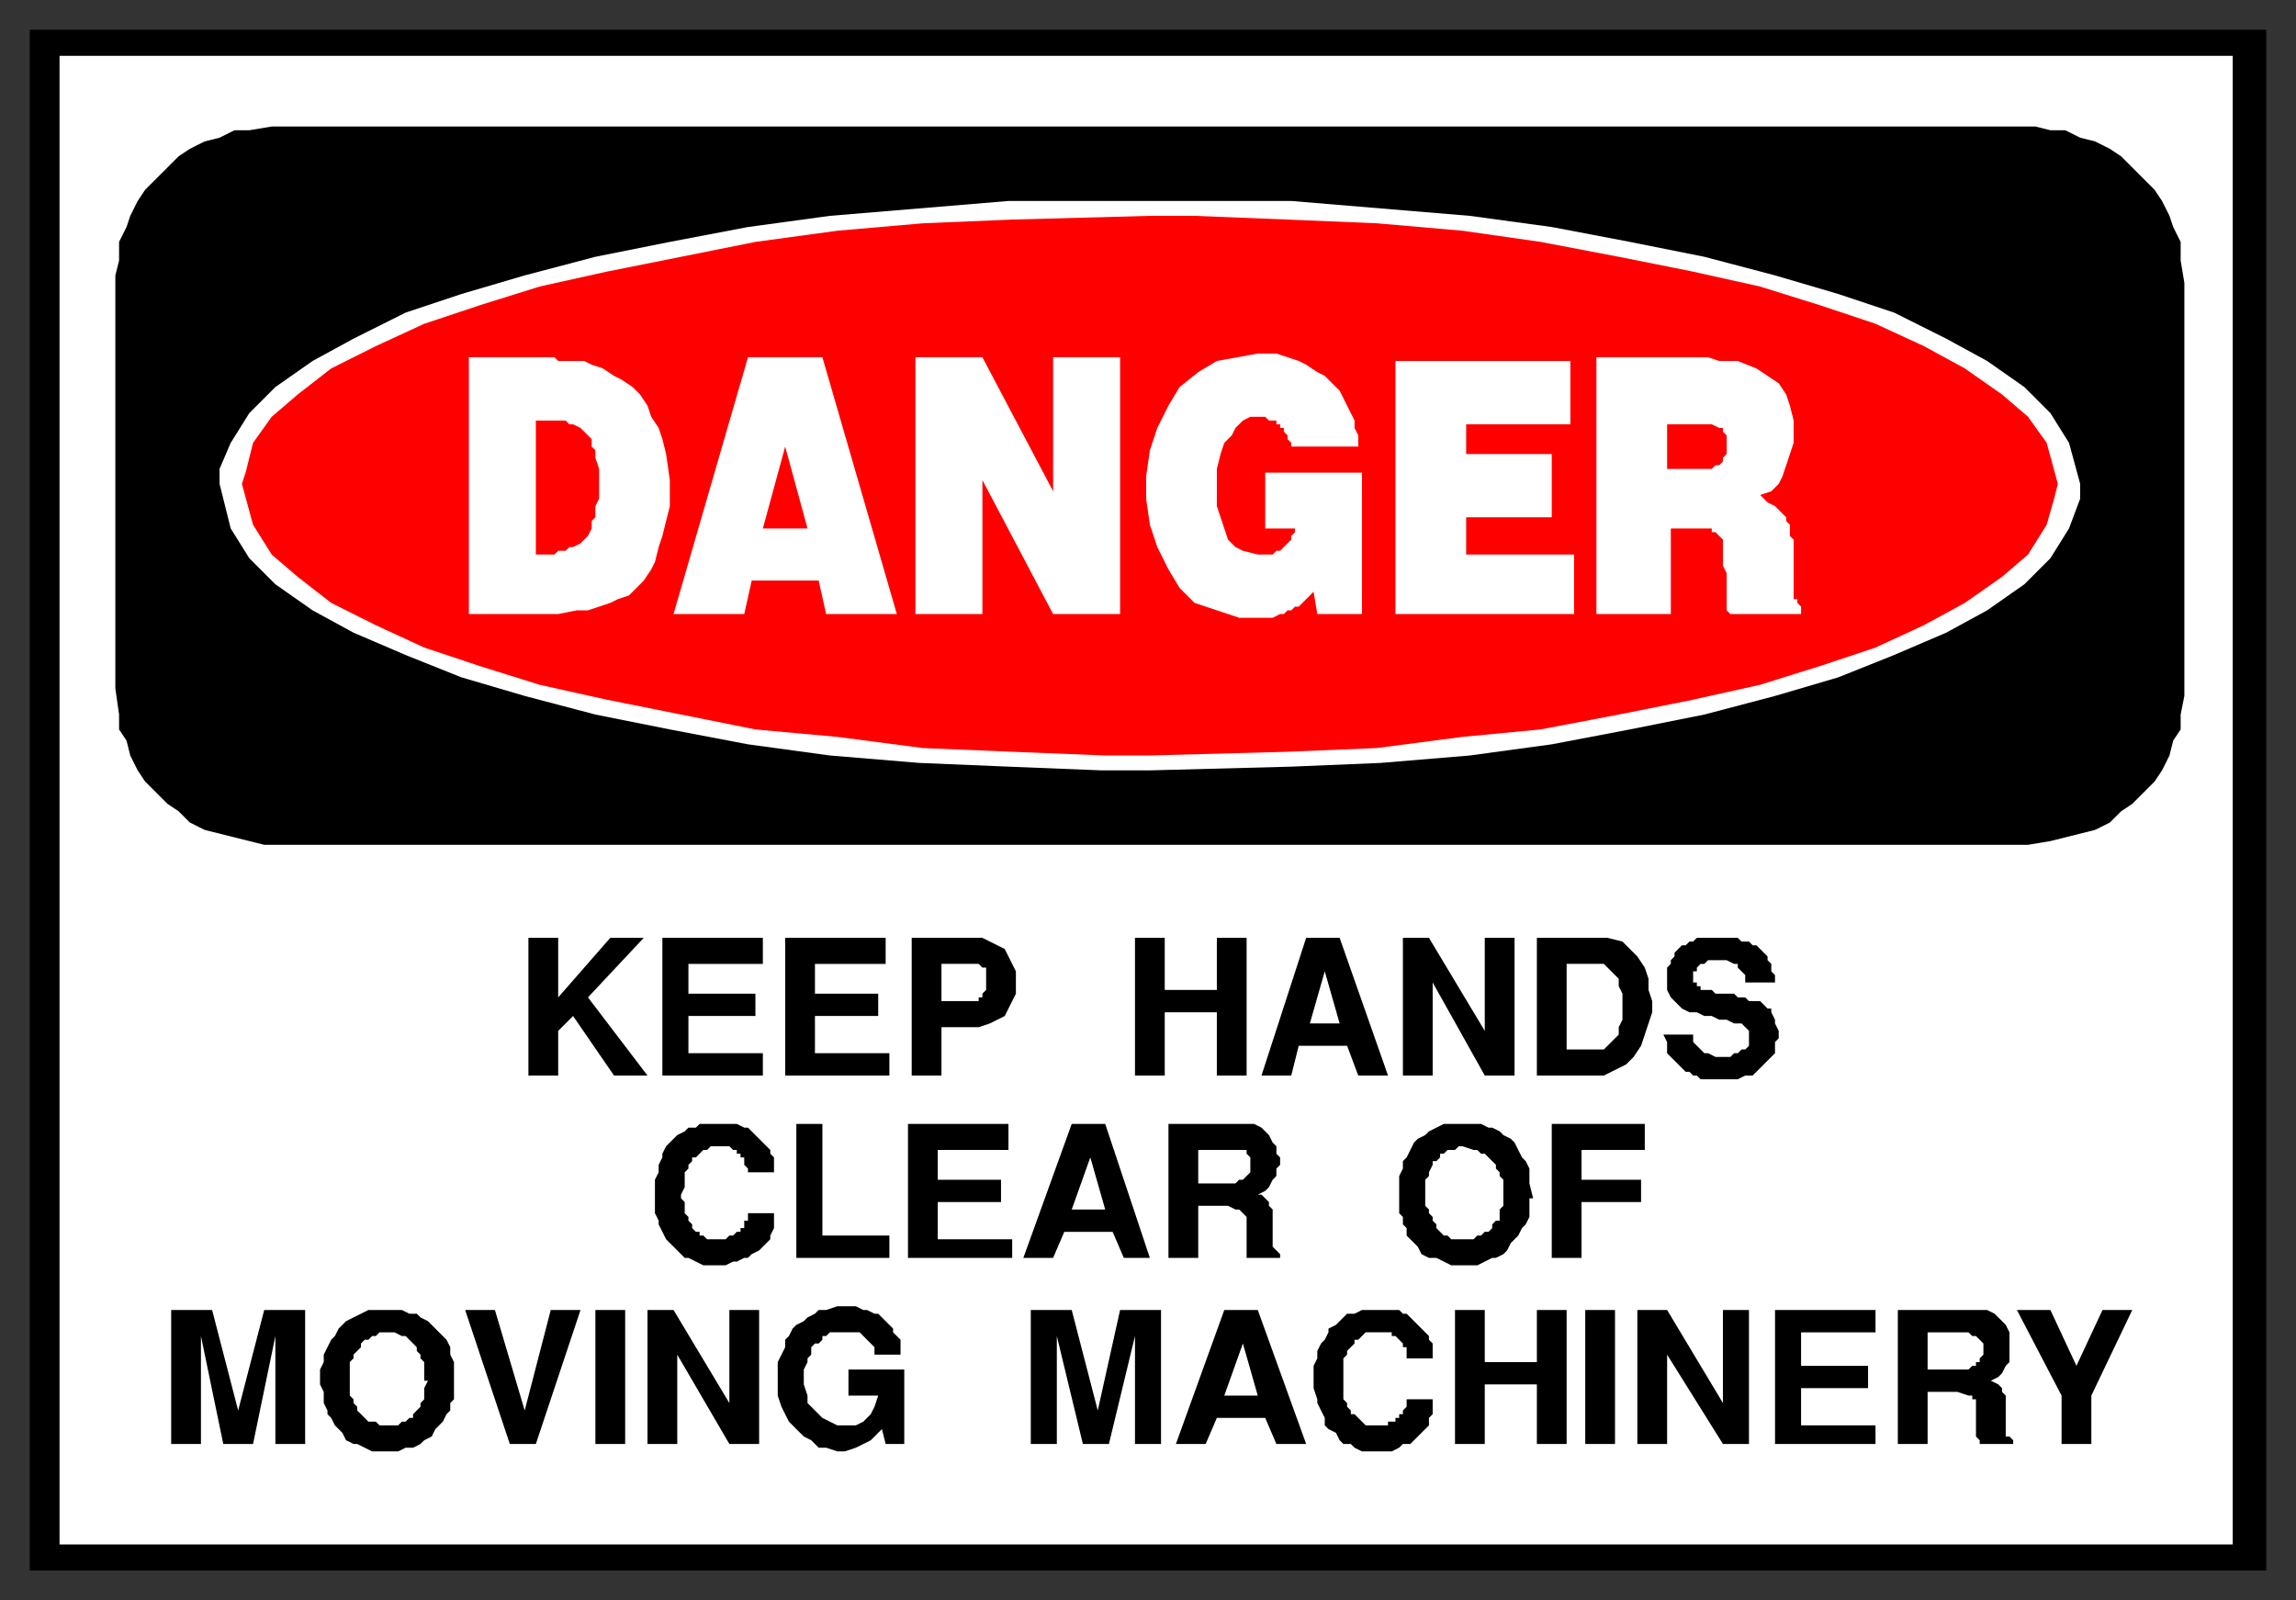
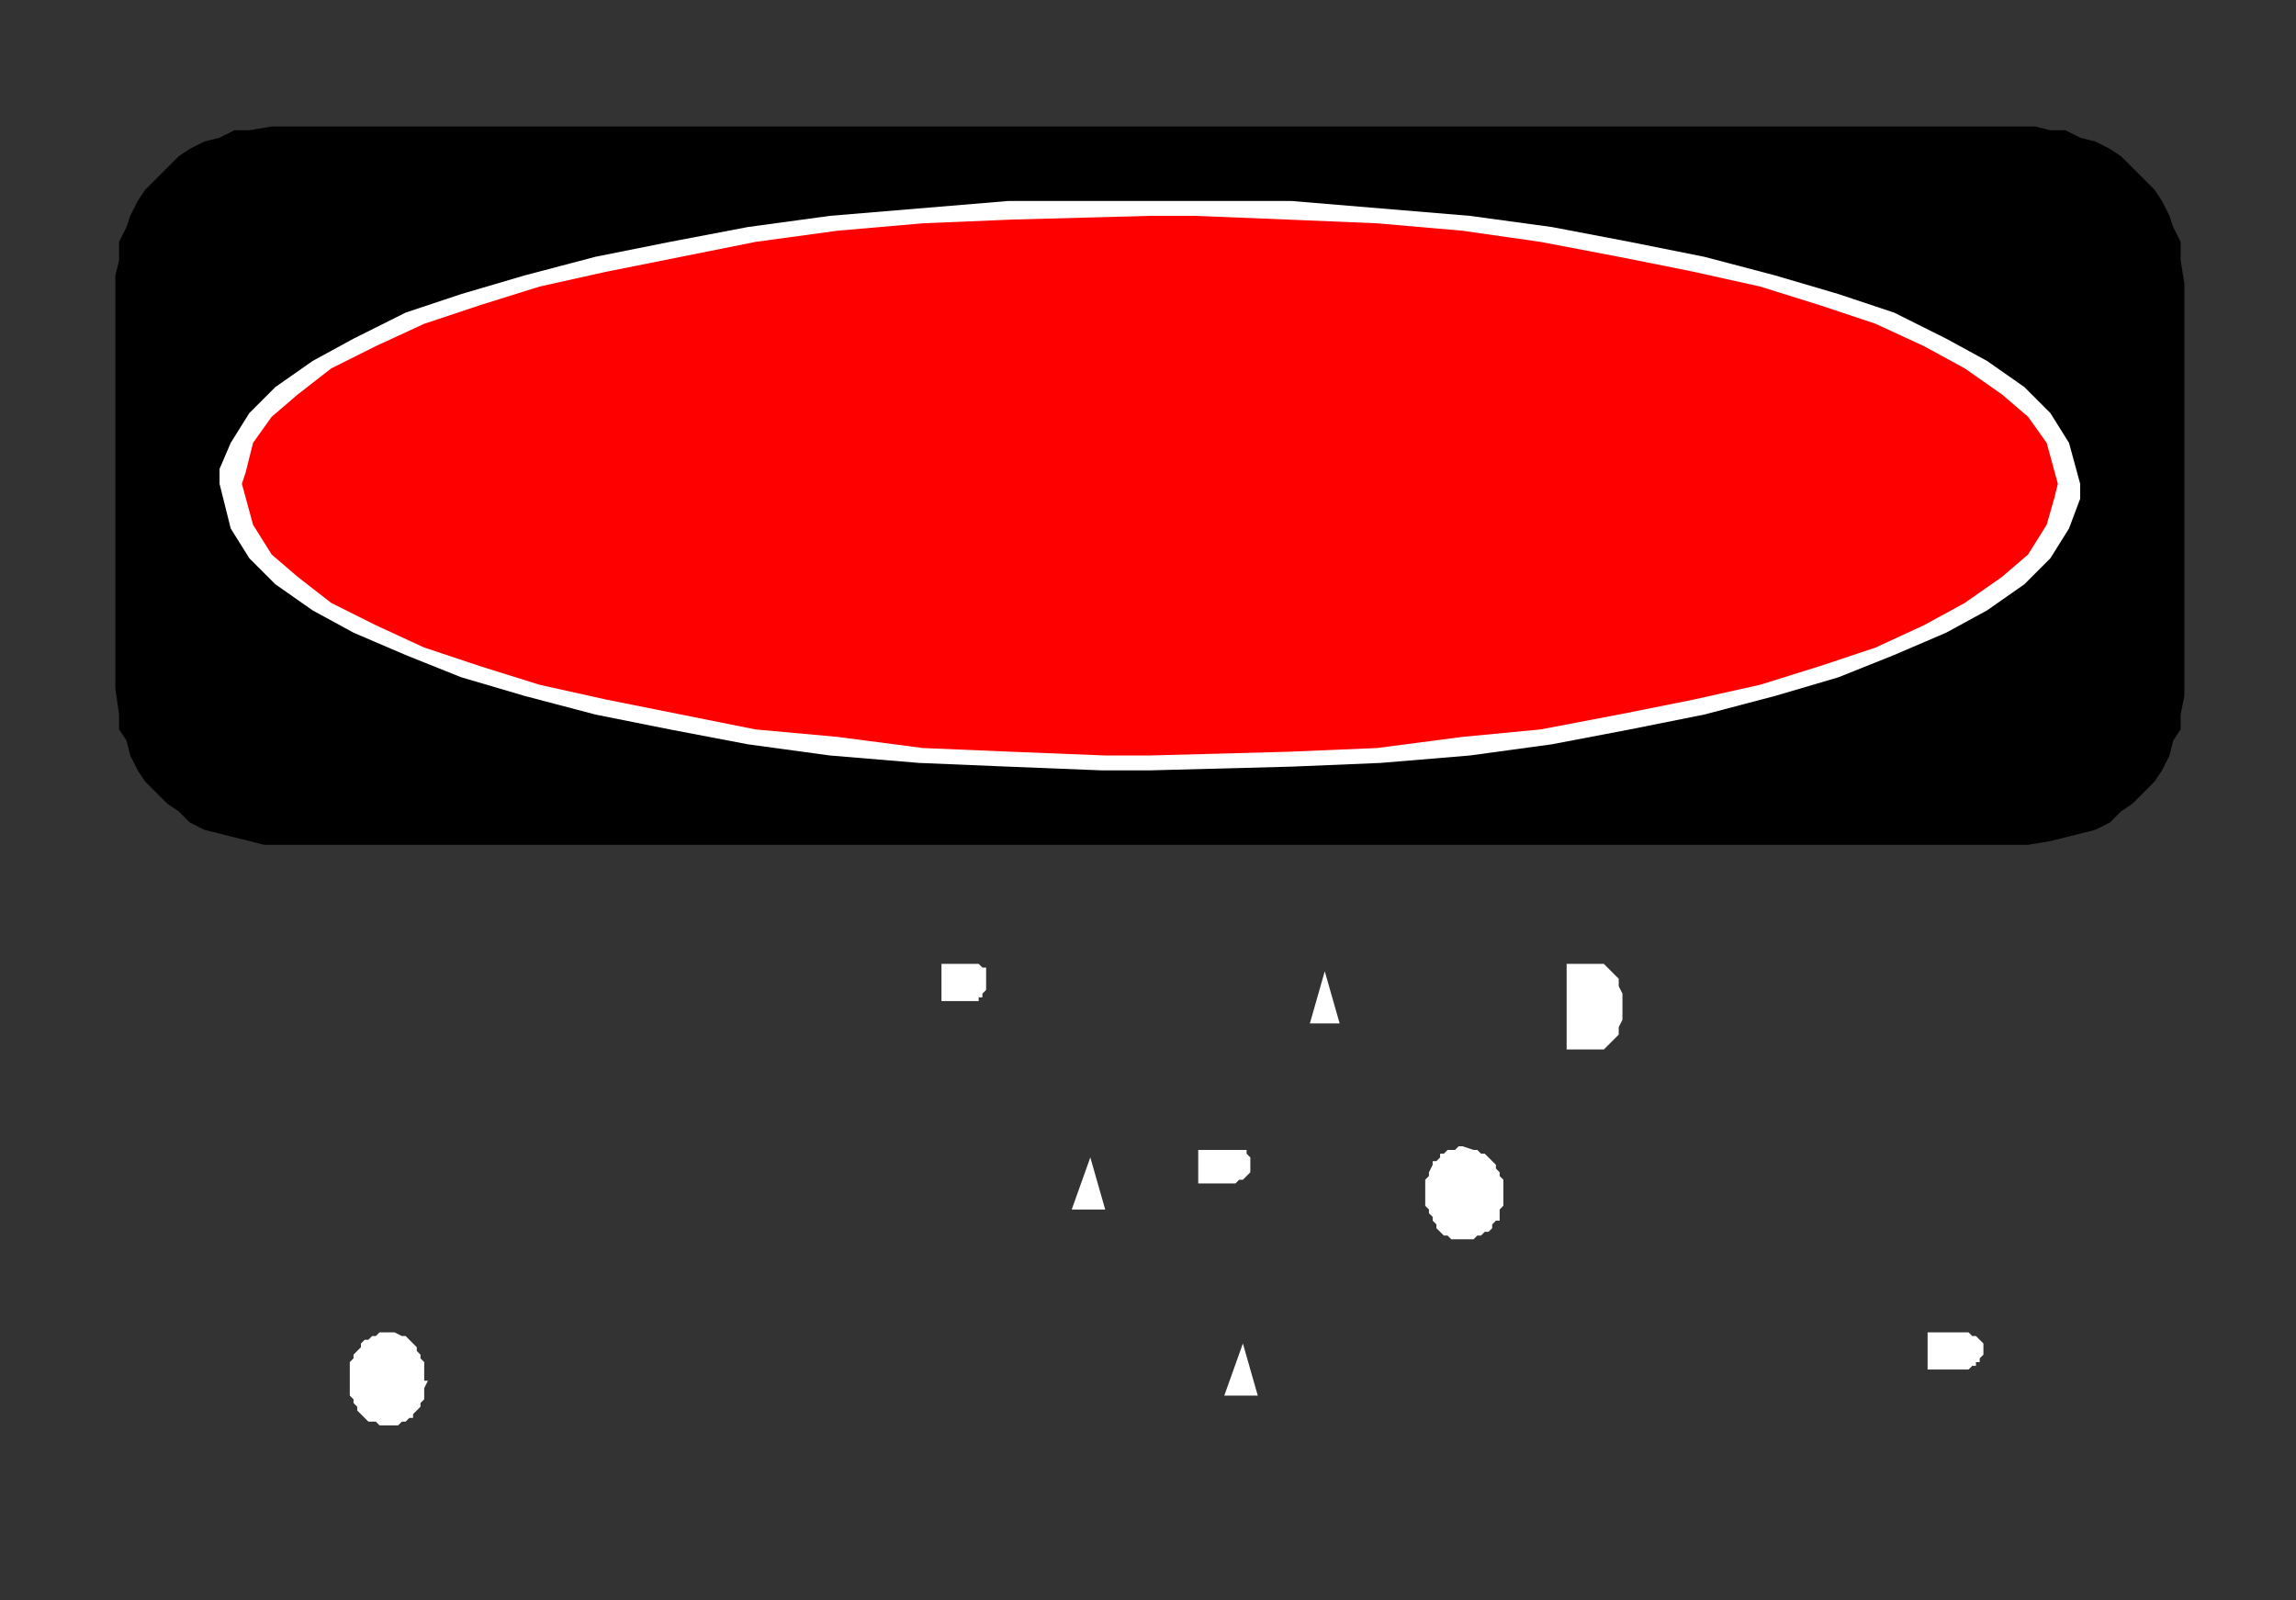
<svg xmlns="http://www.w3.org/2000/svg" fill-rule="evenodd" height="430" preserveAspectRatio="none" stroke-linecap="round" width="617">
  <rect width="100%" height="100%" fill="#333333" stroke="none" />
  <style>.brush0{fill:#fff}.brush1{fill:#000}.pen1,.pen2{stroke:none}.brush2{fill:red}.pen3{stroke:none}</style>
-   <path class="pen1 brush1" d="M8 8h601v414H8V8z" />
-   <path class="pen2 brush0" d="M16 15h584v400H16V15z" />
  <path class="pen1 brush1" d="M73 34h474l4 1h4l4 2 4 1 4 2 3 2 3 3 3 3 3 3 2 3 2 4 1 3 2 4v5l1 6v111l-1 5v4l-2 3-1 4-2 4-2 3-3 3-3 3-3 2-3 3-4 2-4 1-4 1-4 1-6 1H71l-4-1-4-1-4-1-4-1-4-2-3-3-3-2-3-3-3-3-2-3-2-4-1-4-2-3v-4l-1-7V74l1-4v-5l2-4 1-3 2-4 2-3 3-3 3-3 3-3 3-2 4-2 4-1 4-2h4l6-1z" />
  <path class="pen2 brush0" d="M309 54h38l24 2 24 2 22 3 21 4 20 4 19 5 17 5 15 5 14 7 11 6 10 7 7 7 5 8 3 11v4l-3 8-5 8-7 7-10 7-11 6-14 6-15 6-17 5-19 5-20 4-21 4-22 3-24 2-24 1-38 1h-13l-25-1-24-1-24-2-22-3-21-4-20-4-19-5-17-5-15-6-14-6-11-6-10-7-7-7-5-8-3-12v-4l3-7 5-8 7-7 10-7 11-6 14-7 15-5 17-5 19-5 20-4 21-4 22-3 24-2 24-2h38z" />
  <path class="pen3 brush2" d="M309 58h12l25 1 24 1 23 2 21 3 21 4 20 4 18 4 16 5 15 5 13 6 11 6 10 7 7 6 5 7 3 11-1 4-2 7-5 8-7 6-10 7-11 6-13 6-15 5-16 5-18 4-20 4-21 4-21 2-23 3-24 1-37 1h-12l-25-1-24-1-23-3-22-2-20-4-20-4-18-4-16-5-15-5-13-6-12-6-9-7-7-6-5-8-3-11 1-3 2-8 5-7 7-6 9-7 12-6 13-6 15-5 16-5 18-4 20-4 20-4 22-3 23-2 24-1 37-1z" />
-   <path class="pen2 brush0" d="M429 96h30l3 1h5l5 2 3 2 3 2 2 3 1 3 1 4v6l-1 3-1 3-1 3-1 2-2 2-3 1 1 1 1 1 2 1 1 1 1 1 1 1v1l1 1v3l1 1v16h1v1l1 1v2h-19l-1-1v-10l-1-2v-7l-1-1-1-1h-1v-1h-11v23h-20V96zm-54 1h47v17h-28v8h23v17h-23v10h29v16h-48V97zm-35 45v-15h26v38h-12l-1-6-1 1-1 1-1 1-1 1h-1l-1 1h-1l-1 1h-1l-2 1h-9l-6-2-6-2-4-4-3-5-3-6-2-6-1-7v-6l1-7 2-6 3-6 3-5 5-4 5-3 11-2h5l3 1 3 1 2 1 3 2 2 1 2 2 2 2 1 2 1 2 1 2 1 2v2l1 2v3h-18v-1l-1-1v-1l-1-1v-1h-1v-1h-1v-1h-2l-1-1h-4l-2 1-2 2-1 2-2 2-1 3-1 4v10l1 3 1 3 1 3 2 2 2 1 4 1h4l1-1h1l1-1 1-1 1-1v-1l1-1v-1h-8zm-94-46h18l19 36V96h18v69h-18l-19-36v36h-18V96zm-45 0h20l20 69h-19l-2-9h-18l-2 9h-19l20-69zm-75 0h23l1 1h7l2 1 3 1 3 2 2 1 3 2 2 2 2 3 1 3 2 3 1 3 1 4 1 7v7l-1 4-1 4-1 3-1 4-1 2-2 3-2 2-2 2-3 1-2 1-3 1-3 1h-3l-5 1h-24V96z" />
  <path class="pen3 brush2" d="M448 114v12h12l1-1h1l1-1v-1l1-1v-5l-1-1v-1h-1l-2-1h-12zm-243 28h12l-6-22-6 22zm-61-29v36h5l1-1h2l1-1h1l2-1 1-1 1-1 1-2v-2l1-1v-3l1-2v-8l-1-3v-2l-1-1v-2l-1-1-1-1-1-1-2-1h-1l-1-1h-8z" />
-   <path class="pen1 brush1" d="M554 388v-13l-12-23h9l7 15 7-15h8l-11 23v13h-8zm-44 0v-36h24l2 1 1 1 1 1 1 1 1 2v8l-1 1-1 2-1 1-2 1 2 1 1 1v1l1 1v11h1l1 1v1h-9v-1l-1-1v-10h-1v-1h-1l-3-1h-8v14h-8zm-33 0v-36h27v6h-20v9h18v6h-18v10h20v5h-27zm-37 0v-36h8l15 25v-25h7v36h-7l-15-24v24h-8zm-14 0v-36h8v36h-8zm-35 0v-36h8v14h14v-14h8v36h-8v-16h-14v16h-8zm-38-18v-3l1-2v-2l1-2 1-1 1-2v-1l2-1 1-1 1-1 1-1h2l2-1h10l1 1h1l1 1 1 1 1 1 1 1 1 1 1 1v1l1 1v4h-7v-3h-1v-1l-1-1-1-1h-1v-1h-7l-1 1-1 1h-1v1l-1 1-1 1v1l-1 1v11l1 1v1l1 1v1h1l1 1 1 1 1 1h6v-1h2v-1h1v-1h1v-1l1-1v-2h7v4l-1 1v2l-1 1-1 1-1 1-1 1-1 1h-2l-1 1-2 1h-8l-2-1-1-1h-2l-1-1-1-2-2-1-1-1v-2l-1-2-1-2v-1l-1-3v-3zm-37 18 13-36h9l13 36h-8l-3-7h-13l-3 7h-8zm-39 0v-36h11l7 27 6-27h11v36h-7v-29l-7 29h-7l-7-29v29h-7zm-68-18v-4l1-2 1-2v-2l1-1 1-2 1-1 2-1 1-1 2-1 1-1h2l3-1h5l2 1h1l2 1h1l1 1 1 1 1 1 1 1v1l1 1 1 1v4h-7v-2l-1-1-1-1-1-1-1-1h-8l-1 1h-1v1l-1 1h-1l-1 1v2l-1 1v1l-1 2v4l1 3v2l2 2 1 1 1 1 2 1 2 1h5l2-1 1-1 1-1 1-2 1-3h-8v-7h15v20h-5l-1-4-1 1-2 2-2 1-2 1-3 1h-2l-3-1h-2l-2-2-2-1-2-2-2-2-1-2-1-2-1-3v-5zm-35 18v-36h7l15 25v-25h8v36h-8l-14-24v24h-8zm-14 0v-36h8v36h-8zm-23 0-12-36h8l8 27 7-27h8l-12 36h-7zm-51-16v-4l1-2v-2l1-2 1-2 1-1 1-2 1-1 1-1 2-1 2-1 2-1h9l2 1h2l1 1 2 1 1 1 1 1 2 2 1 1 1 2v2l1 2v10l-1 1v2l-1 1-1 2-1 1-1 1-1 2-2 1-1 1-2 1h-2l-2 1h-7l-2-1-2-1h-1l-2-1-1-2-1-1-1-1-1-2-1-1v-1l-1-2v-3l-1-2zm-40 16v-36h11l7 27 7-27h11v36h-8v-29l-6 29h-8l-6-29v29h-8zm371-50v-36h25v7h-17v8h16v6h-16v15h-8zm-41-16v-6l1-2v-2l1-1 1-2 1-2 1-1 2-1 1-1 2-1 2-1h10l2 1h1l2 1 1 1 2 1 1 1 1 2 1 2 1 1 1 2v4l1 4h-1v5l-1 2-1 1-1 2-1 1-1 1-1 2-1 1-2 1h-1l-2 1-2 1h-7l-2-1-2-1h-2l-2-1-1-2-1-1-1-1-1-1v-2l-1-1v-2l-1-1v-4zm-62 16v-36h23l2 1 1 1 1 1 1 2 1 1v2l1 1v2l-1 1v2l-1 1-1 2-1 1-2 1h1l1 1 1 1v1l1 1v10l1 1 1 1v1h-9v-11l-1-1-1-1h-1l-2-1h-8v14h-8zm-39 0 13-36h9l12 36h-7l-3-7h-13l-3 7h-8zm-31 0v-36h27v7h-19v8h17v6h-17v10h20v5h-28zm-30 0v-36h7v30h18v6h-25zm-38-18v-3l1-2v-2l1-2v-1l1-2 1-1 1-1 1-1 2-1 1-1h2l1-1h10l2 1h1l1 1 1 1 1 1 1 1 1 1 1 1v1l1 1v4h-7v-1l-1-1v-2h-1v-1h-1v-1h-1l-1-1h-5l-1 1h-1l-1 1-1 1h-1v1l-1 1v1l-1 1v4l-1 2v1l1 1v3l1 1v1l1 1v1l1 1h1v1h1l1 1h5l1-1h1l1-1h1v-1h1v-2h1v-2h7v4l-1 2v1l-1 1-1 1-1 1-2 1-1 1h-1l-2 1h-1l-2 1h-6l-2-1-2-1h-1l-1-1-2-2-1-1-1-1-1-2-1-2v-1l-1-2v-6zm271-42h8v2l1 1 1 1 1 1h1l2 1h4l1-1h1l1-1h1l1-1v-4l-1-1-1-1h-2l-2-1h-2l-2-1h-2l-2-1h-2l-2-1-2-2-1-1-1-2v-6l1-1v-1l1-1v-1l1-1 1-1h1l1-1h1l1-1h11l1 1h2l1 1h1l1 1 1 1 1 1v1l1 1v2l1 1v2h-8v-2l-1-1-1-1v-1h-1l-2-1h-5l-1 1h-1l-1 1v1h-1v3h1v1h1v1h3l1 1h5l1 1h2l1 1h3l1 1 1 1h1v1l1 2v1l1 2v2l-1 1v3l-1 1-1 1-1 1-1 1-1 1-1 1h-2l-2 1h-10l-1-1h-1l-1-1h-1l-1-1-1-1-1-1-1-1-1-1v-3l-1-2zm-16 11h-18v-37h19l4 1 2 2 2 2 2 3 1 3v3l1 3v3l-1 3-1 3-1 3-2 3-2 2-2 1-4 2zm-54 0v-37h7l15 25v-25h8v37h-8l-14-25v25h-8zm-38 0 12-37h9l13 37h-8l-3-8h-13l-2 8h-8zm-34 0v-37h8v14h14v-14h8v37h-8v-17h-14v17h-8zm-60 0v-37h19l2 1 2 1 2 1 1 2 1 2 1 2v6l-1 2-1 2-1 2-2 1-2 1-3 1h-10v13h-8zm-34 0v-37h27v7h-19v8h17v6h-17v10h20v6h-28zm-33 0v-37h27v7h-20v8h18v6h-18v10h20v6h-27zm-36 0v-37h8v16l14-16h9l-15 16 16 21h-9l-11-16-4 4v12h-8z" />
  <path class="pen2 brush0" d="M518 368h11l1-1h1v-1h1v-1l1-1v-3l-1-1-1-1h-1l-1-1h-11v10zm-184-7-5 14h9l-4-14zm-240 9v5l1 1v1l1 1v1l1 1 1 1 1 1h2l1 1h5l1-1h1l1-1h1v-1l1-1 1-1v-1l1-1v-3l1-2h-1v-5l-1-1v-1l-1-1v-1l-1-1-1-1-1-1h-1l-2-1h-4l-1 1h-1l-1 1h-1l-1 1v1l-1 1-1 1v1l-1 1v4zm289-50v4l1 1v1l1 1v1l1 1v1l1 1 1 1h1l1 1h6l1-1h1l1-1h1l1-1v-1l1-1h1v-3l1-1v-7l-1-1v-1l-1-1v-1l-1-1-1-1-1-1h-1l-1-1h-1l-3-1h-1l-1 1h-2l-1 1h-1v1l-1 1h-1v1l-1 2v1l-1 1v3zm-61-2h10l1-1h1l1-1 1-1v-4l-1-1v-1h-13v9zm-29-7-5 14h9l-4-14zm128-29h10l1-1 2-2 1-1v-2l1-2v-7l-1-2v-2l-1-1-2-2-1-1h-10v23zm-65-21-4 14h8l-4-14zm-103 8h10v-1h1v-1l1-1v-6h-1l-1-1h-10v10z" />
</svg>